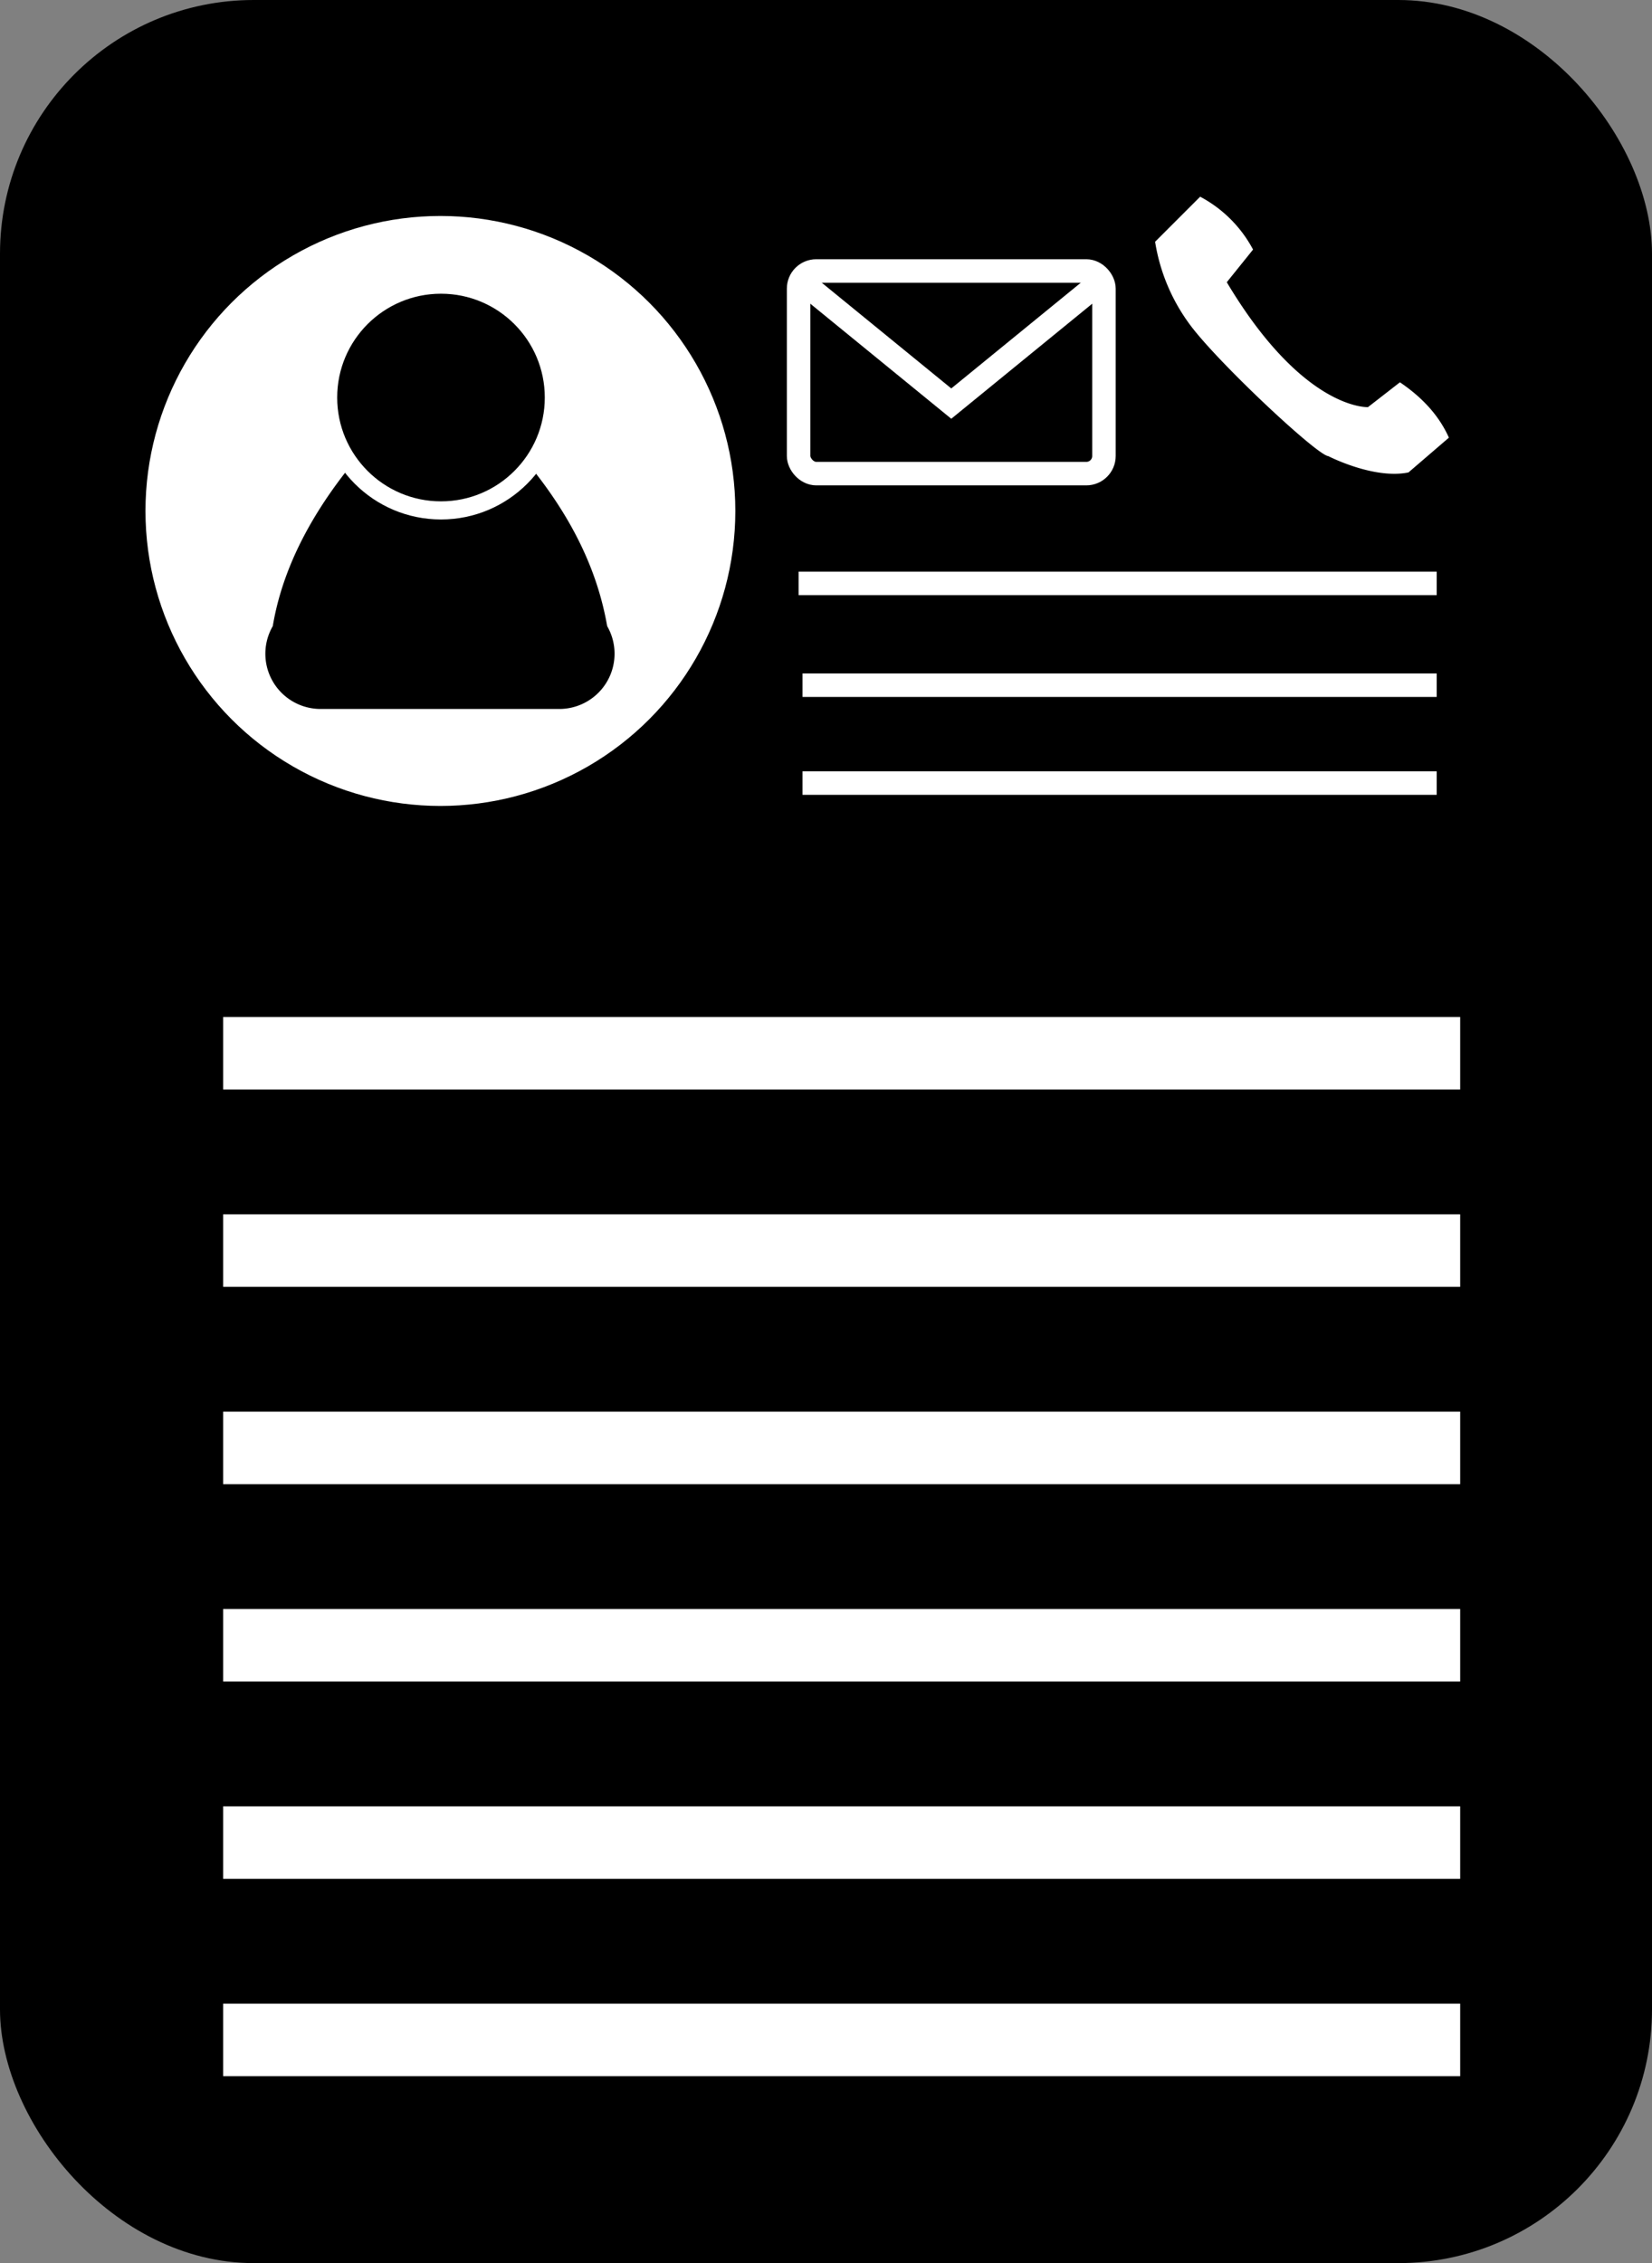
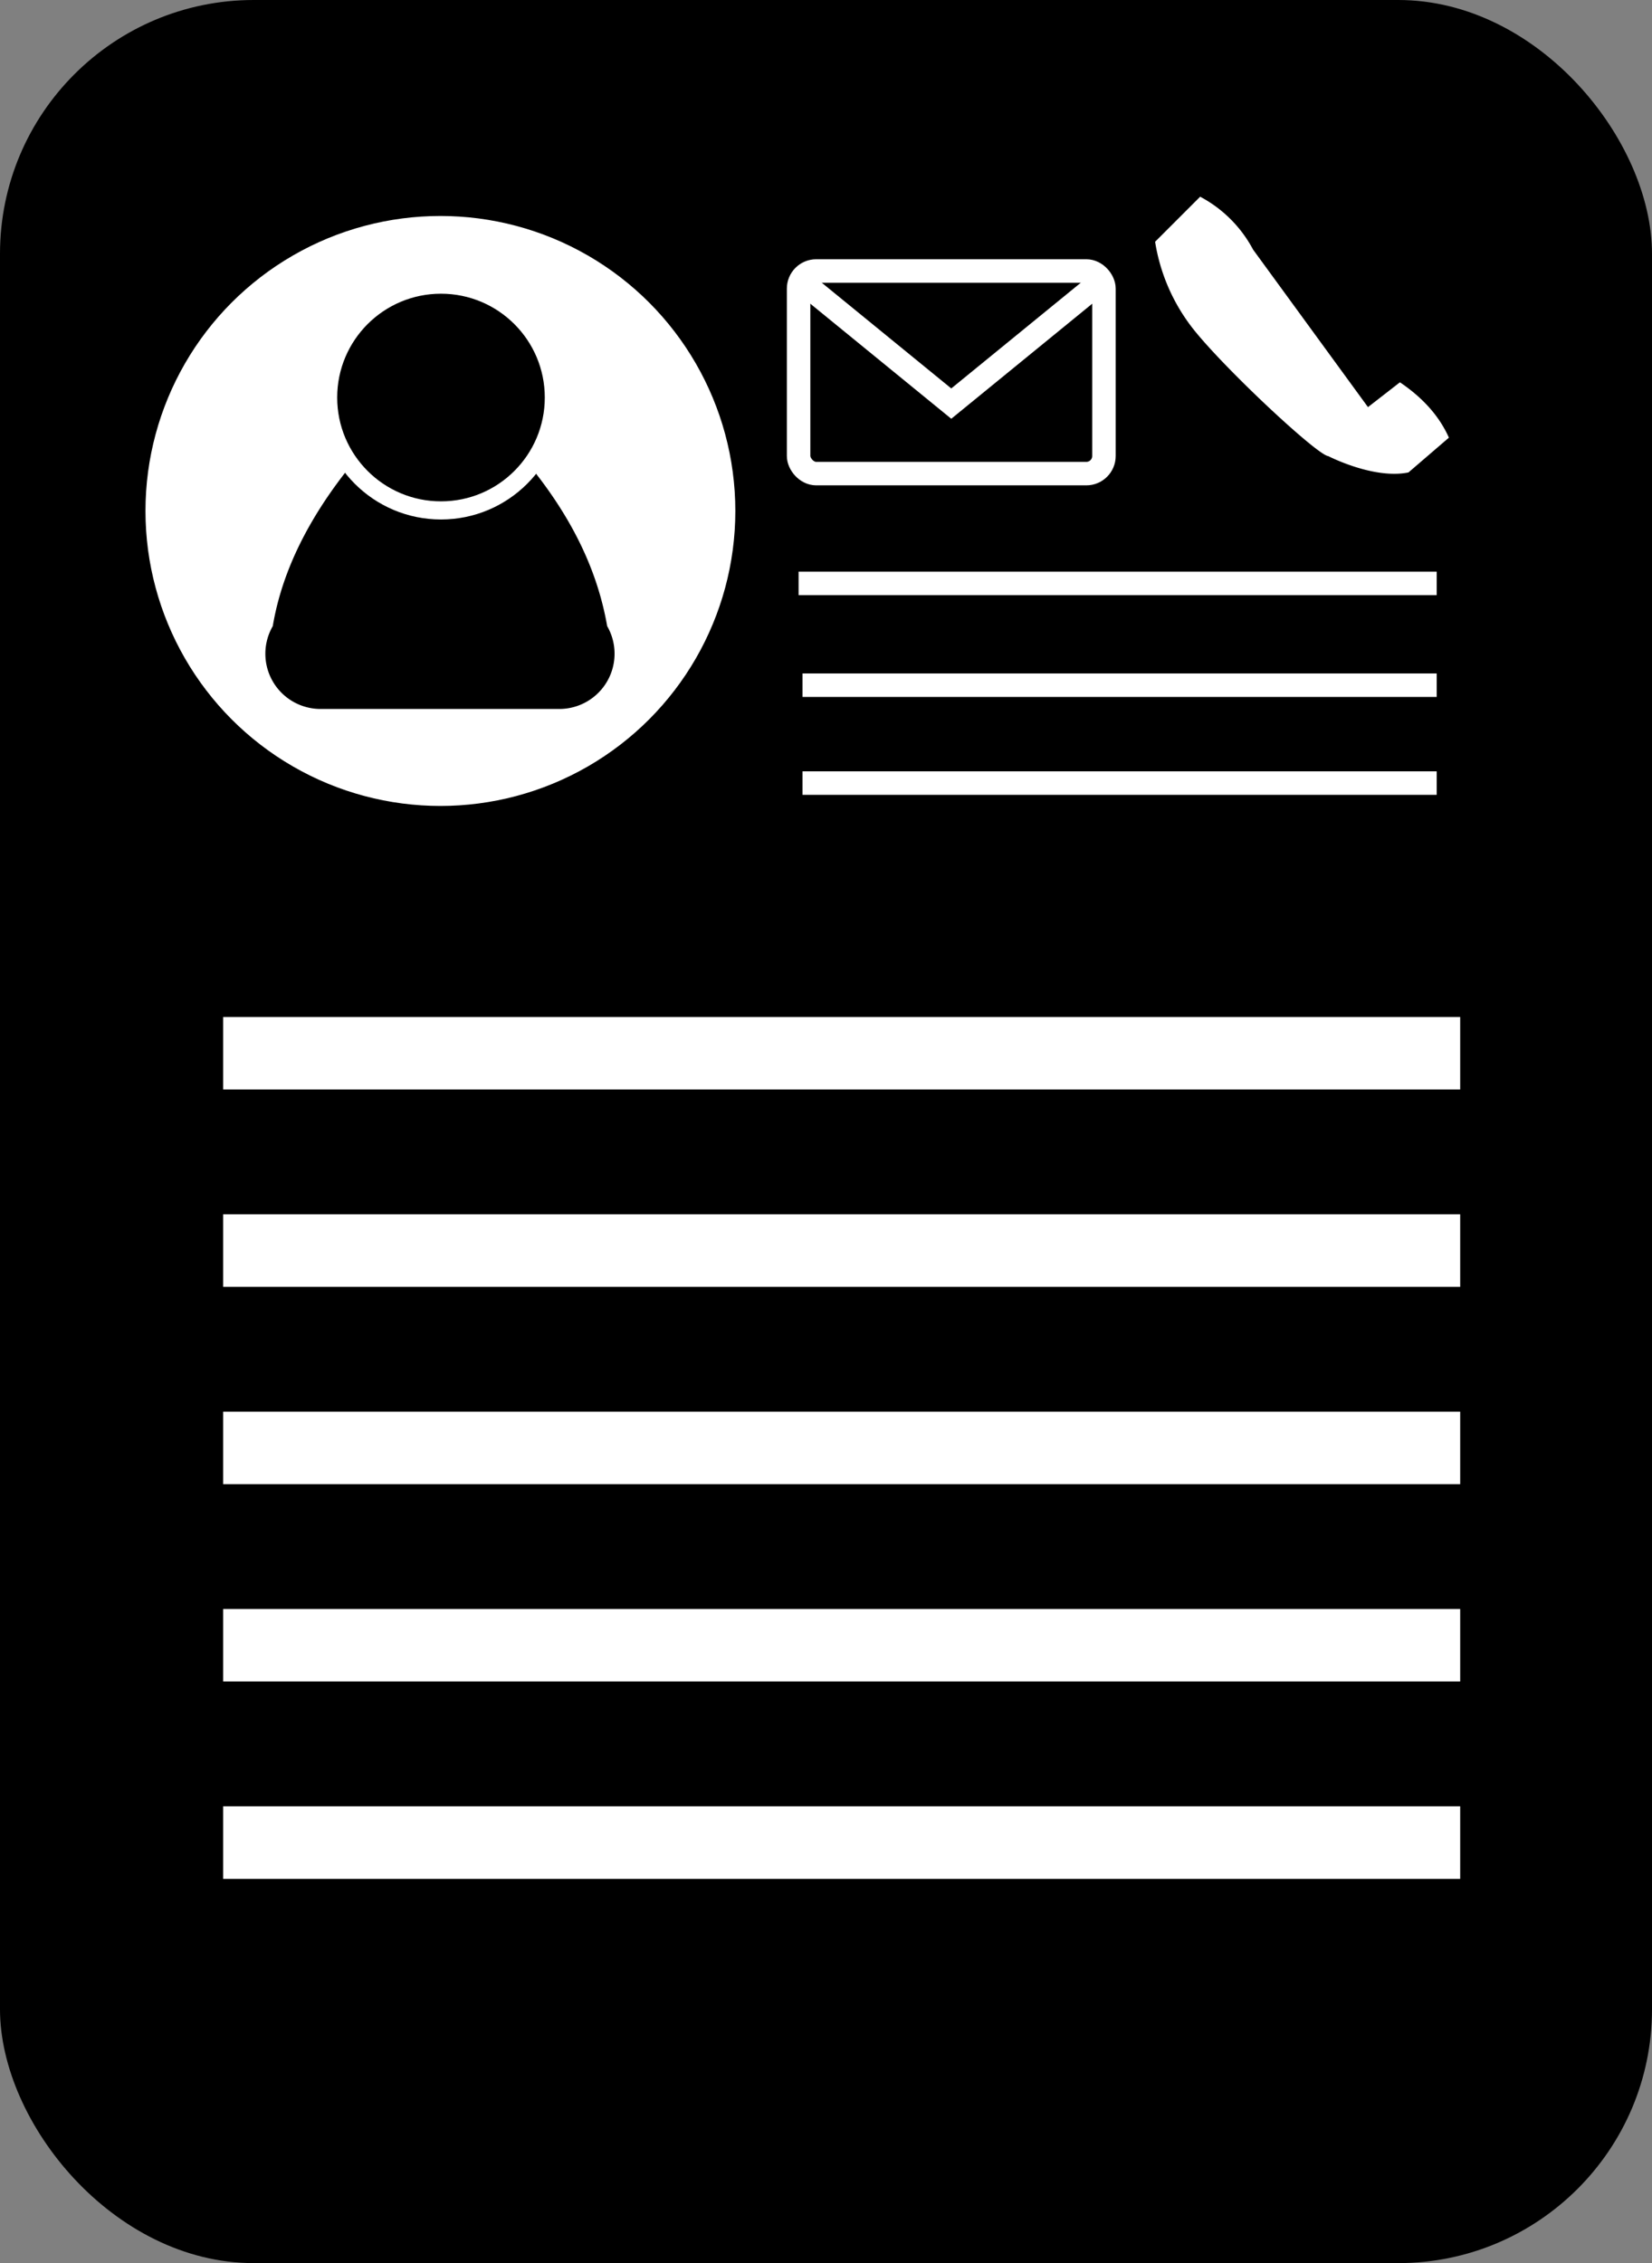
<svg xmlns="http://www.w3.org/2000/svg" viewBox="0 0 422 578">
  <rect x="0" y="0" width="422" height="578" fill="#808080" stroke="none" />
  <defs>
    <style>.a,.c{fill:#fff;}.a{stroke:#000;stroke-width:10.32px;}.a,.b,.d,.e{stroke-miterlimit:10;}.b,.d,.e{stroke:#fff;}.b{stroke-width:4.63px;}.d,.e{fill:none;}.d{stroke-width:6px;}.e{stroke-width:18.52px;}</style>
  </defs>
  <rect width="422" height="578" rx="64.82" />
  <circle class="a" cx="112.5" cy="130.5" r="80.5" />
  <path d="M865.18,306.08c-16.67,16.92-27.42,34.47-30.5,52.83a14.1,14.1,0,0,0,12.21,21.16h61a14.11,14.11,0,0,0,12.21-21.16c-3.58-20.56-15.25-37.49-30.5-52.83A14.11,14.11,0,0,0,865.18,306.08Z" transform="translate(-765 -199)" />
  <circle class="b" cx="112.65" cy="101.53" r="28.83" />
-   <path class="c" d="M1085.09,262.74a32.56,32.56,0,0,0-13.51-13.5l-11.51,11.51a48.12,48.12,0,0,0,8.52,20.66c6.56,9.27,32.82,33.89,35.71,34.08,0,0,11.6,6,20.49,4.17l10.33-8.88c-2.48-5.56-6.72-10.23-12.51-14.14l-8.16,6.34s-16.49.91-36.07-31.9Z" transform="translate(-765 -199)" />
+   <path class="c" d="M1085.09,262.74a32.56,32.56,0,0,0-13.51-13.5l-11.51,11.51a48.12,48.12,0,0,0,8.52,20.66c6.56,9.27,32.82,33.89,35.71,34.08,0,0,11.6,6,20.49,4.17l10.33-8.88c-2.48-5.56-6.72-10.23-12.51-14.14l-8.16,6.34Z" transform="translate(-765 -199)" />
  <rect class="d" x="204" y="69.21" width="78" height="51.75" rx="4.5" />
  <polyline class="d" points="205.43 72.42 243 103.08 280.57 72.42" />
-   <line class="e" x1="57" y1="521" x2="373" y2="521" />
  <line class="e" x1="57" y1="470.6" x2="373" y2="470.6" />
  <line class="e" x1="57" y1="420.2" x2="373" y2="420.2" />
  <line class="e" x1="57" y1="369.8" x2="373" y2="369.8" />
  <line class="e" x1="57" y1="319.4" x2="373" y2="319.4" />
  <line class="e" x1="57" y1="269" x2="373" y2="269" />
  <line class="d" x1="204" y1="149" x2="367" y2="149" />
  <line class="d" x1="205" y1="175" x2="367" y2="175" />
  <line class="d" x1="205" y1="200" x2="367" y2="200" />
</svg>